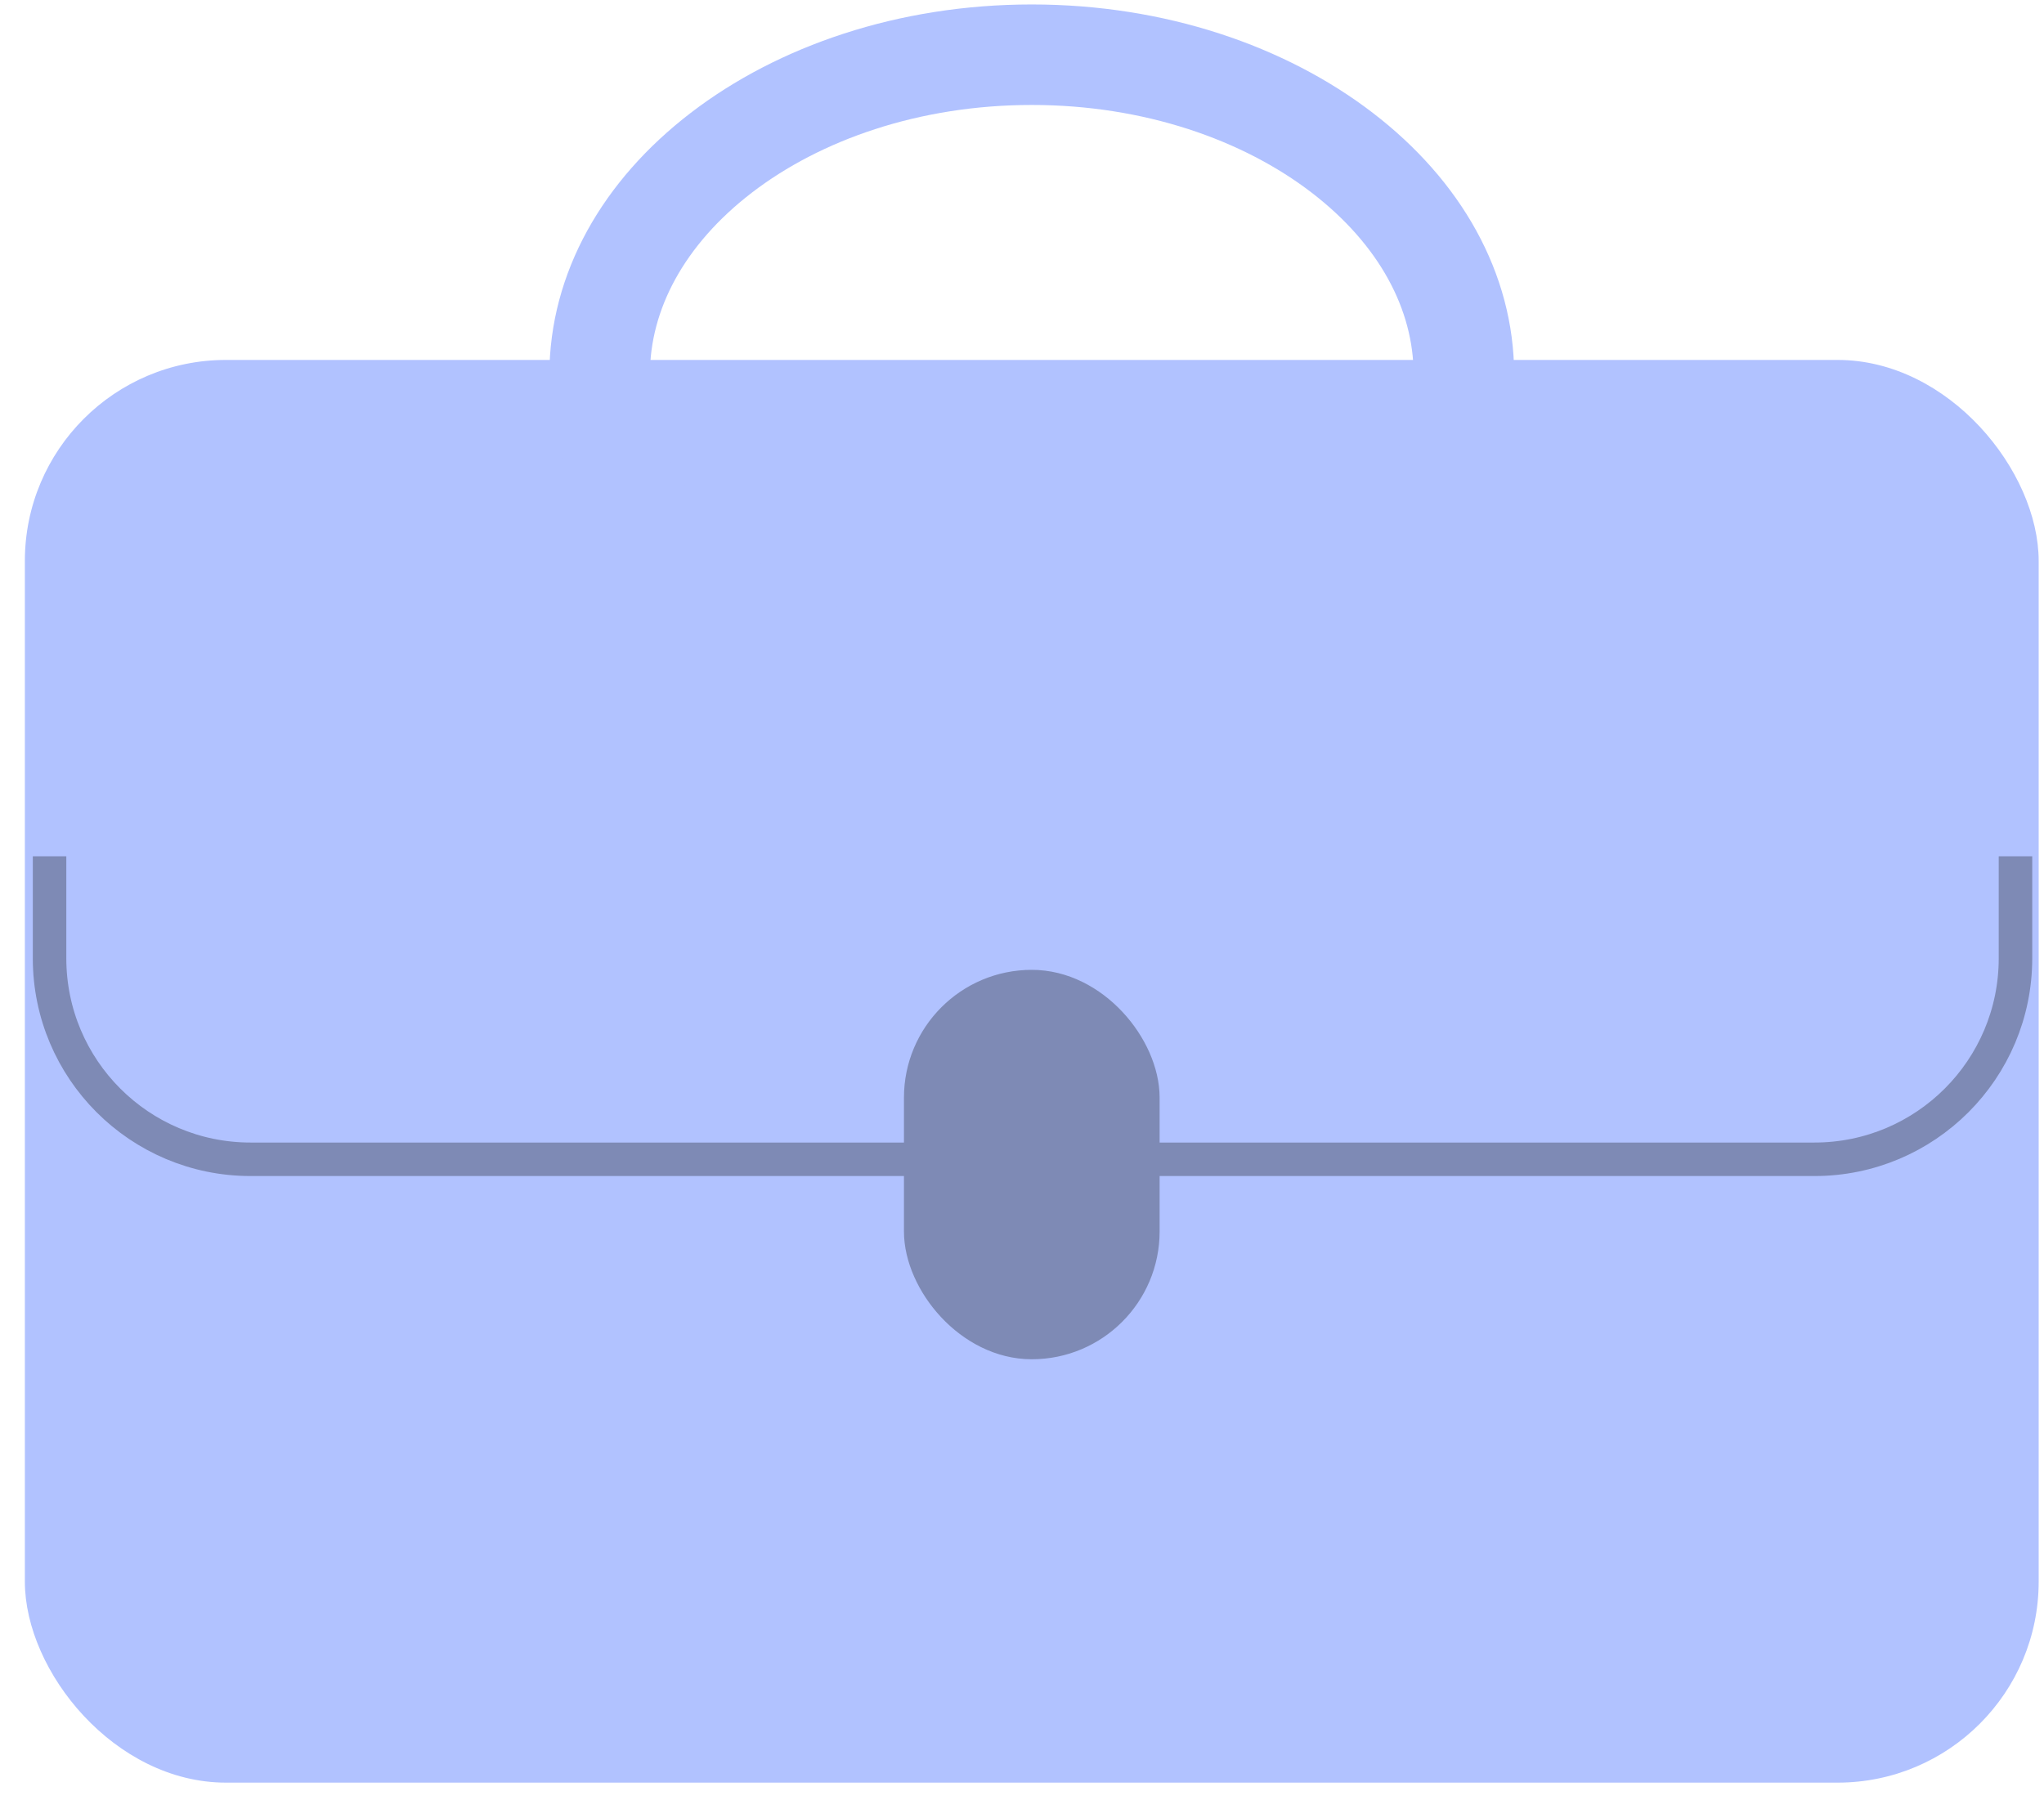
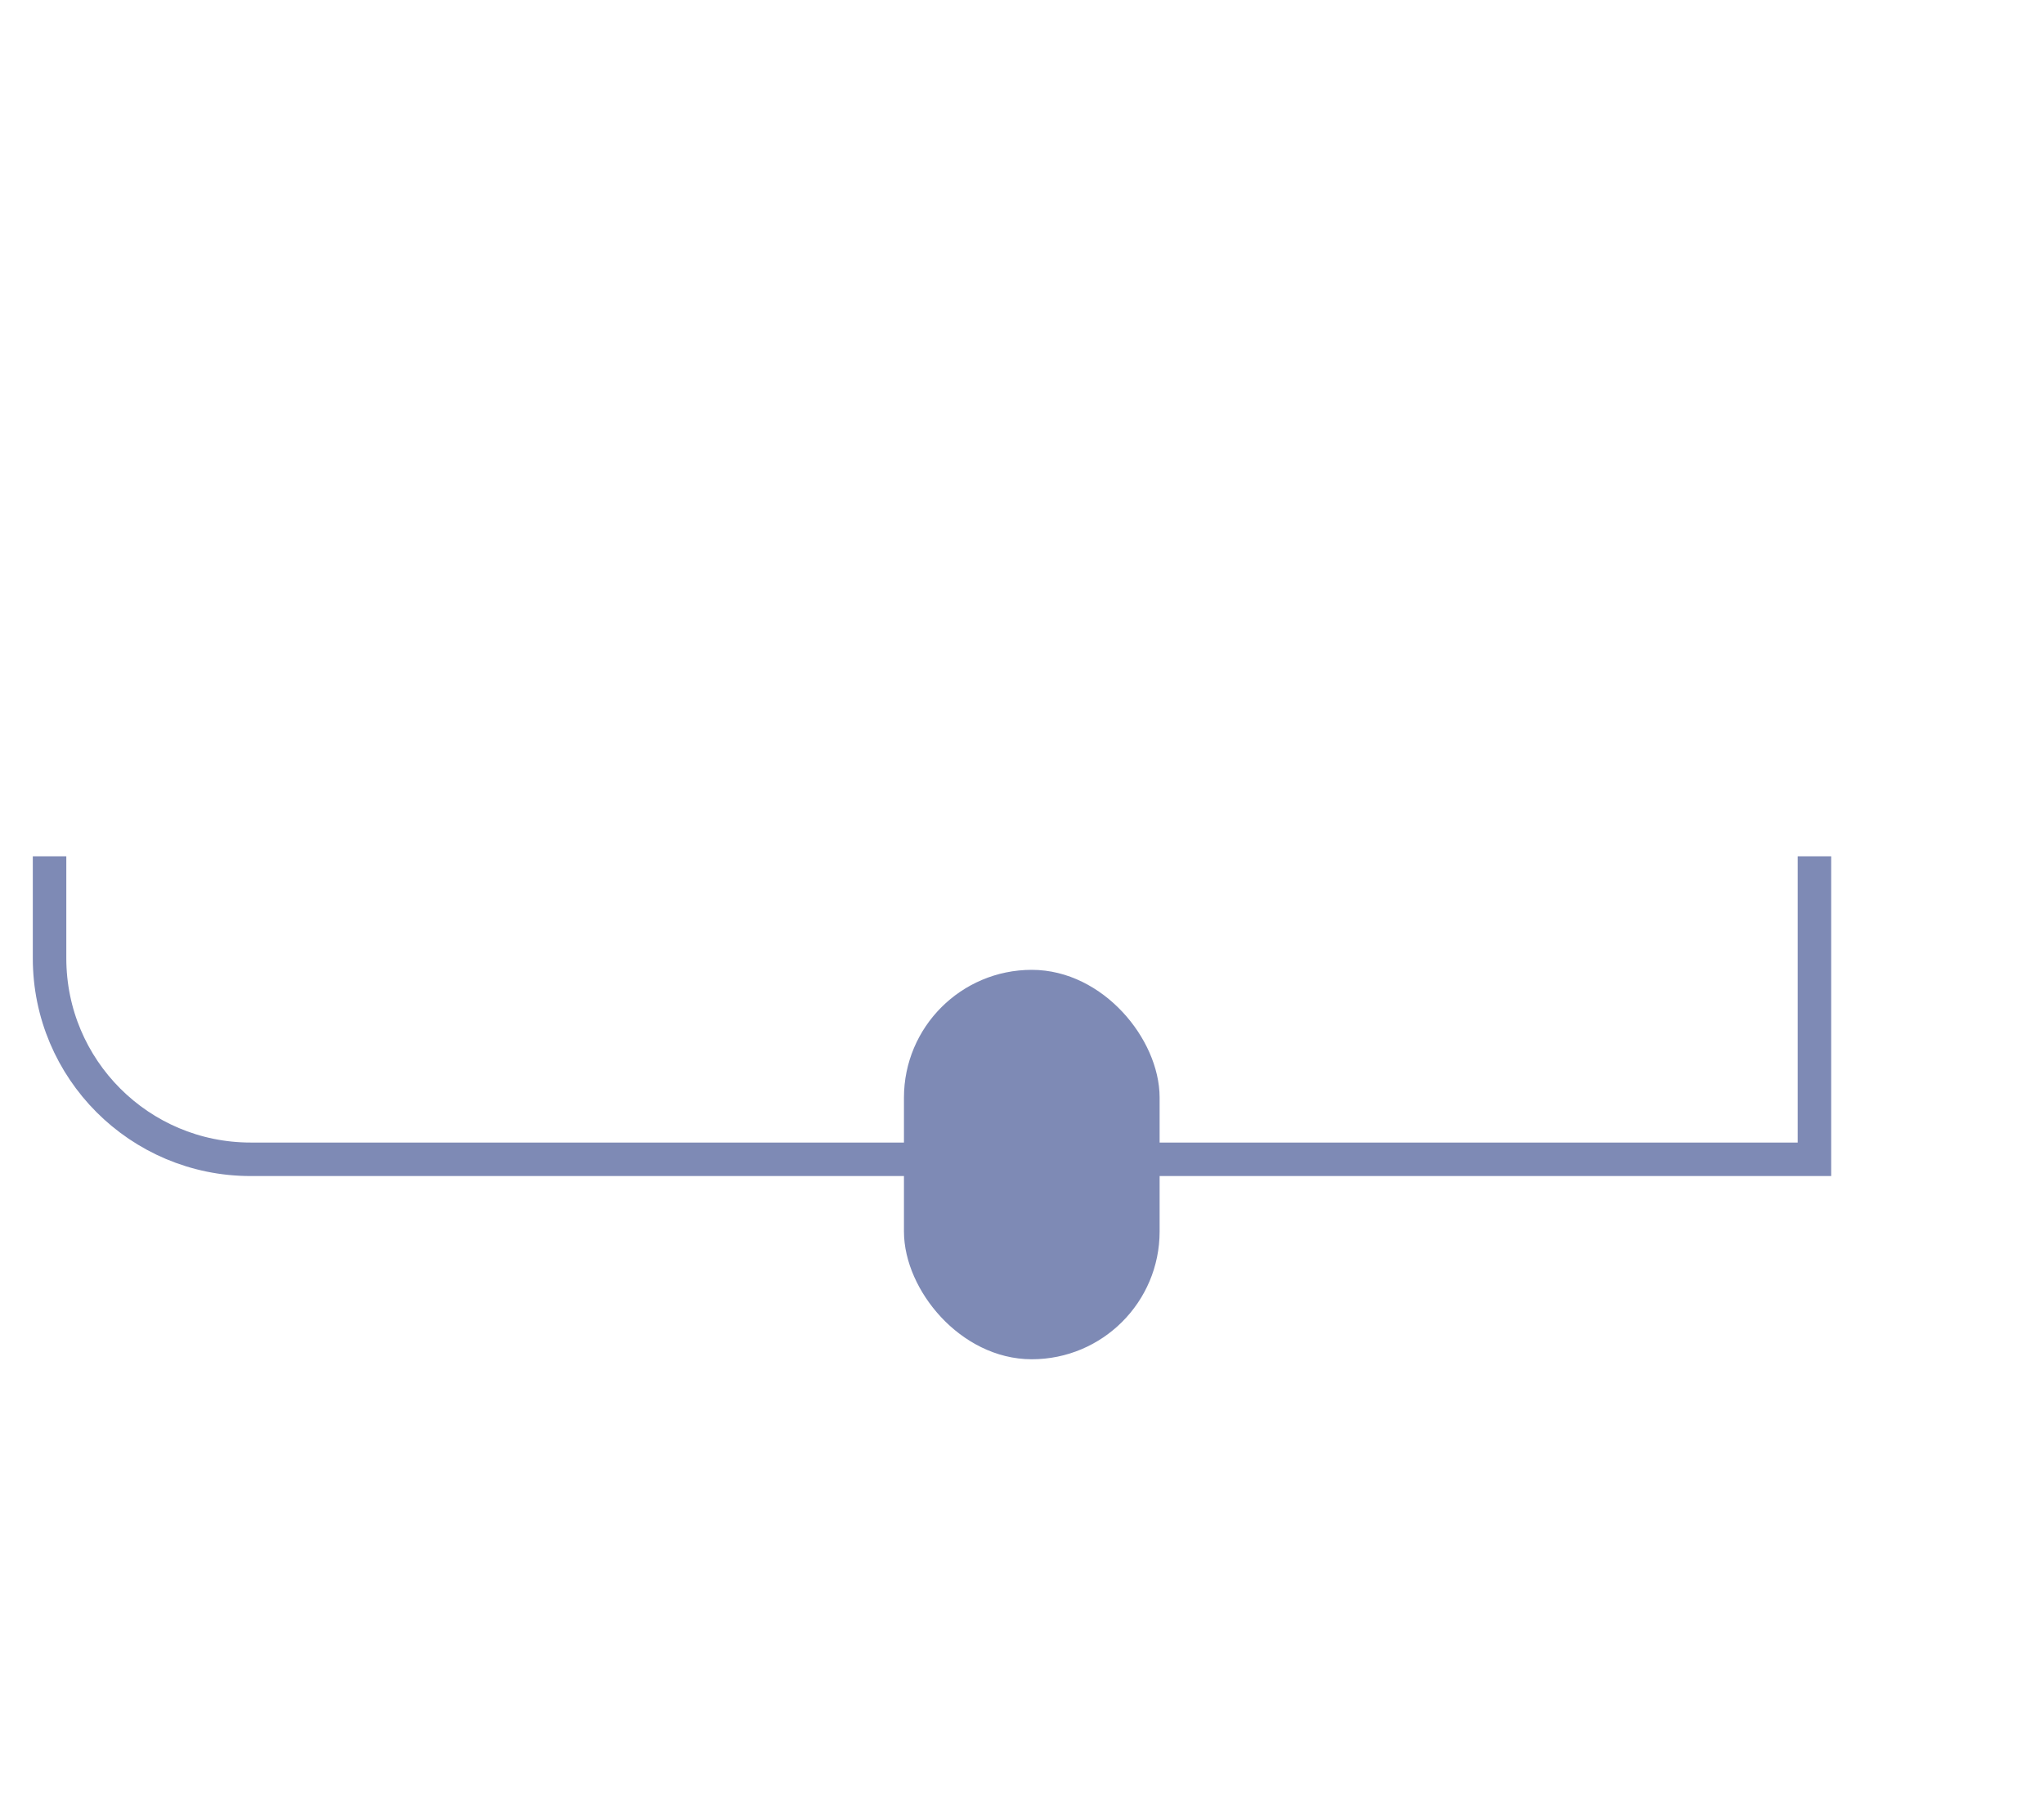
<svg xmlns="http://www.w3.org/2000/svg" width="61" height="54" viewBox="0 0 61 54" fill="none">
-   <rect x="0.742" y="10.744" width="60.099" height="42.466" rx="6" fill="#B1C2FF" />
-   <path d="M1.479 25.56V28.604C1.479 31.918 4.165 34.604 7.479 34.604H54.149C57.463 34.604 60.149 31.918 60.149 28.604V25.56" stroke="#7E8AB5" />
-   <path d="M43.687 11.183C43.687 13.671 42.377 16.026 40.057 17.806C37.736 19.588 34.465 20.733 30.792 20.733C27.118 20.733 23.847 19.588 21.526 17.806C19.207 16.026 17.896 13.671 17.896 11.183C17.896 8.695 19.207 6.34 21.526 4.56C23.847 2.778 27.118 1.633 30.792 1.633C34.465 1.633 37.736 2.778 40.057 4.56C42.377 6.34 43.687 8.695 43.687 11.183Z" stroke="#B1C2FF" stroke-width="3" />
+   <path d="M1.479 25.56V28.604C1.479 31.918 4.165 34.604 7.479 34.604H54.149V25.56" stroke="#7E8AB5" />
  <rect x="27.477" y="29.449" width="6.63" height="10.624" rx="3.315" fill="#7E8AB5" stroke="#7E8AB5" />
</svg>